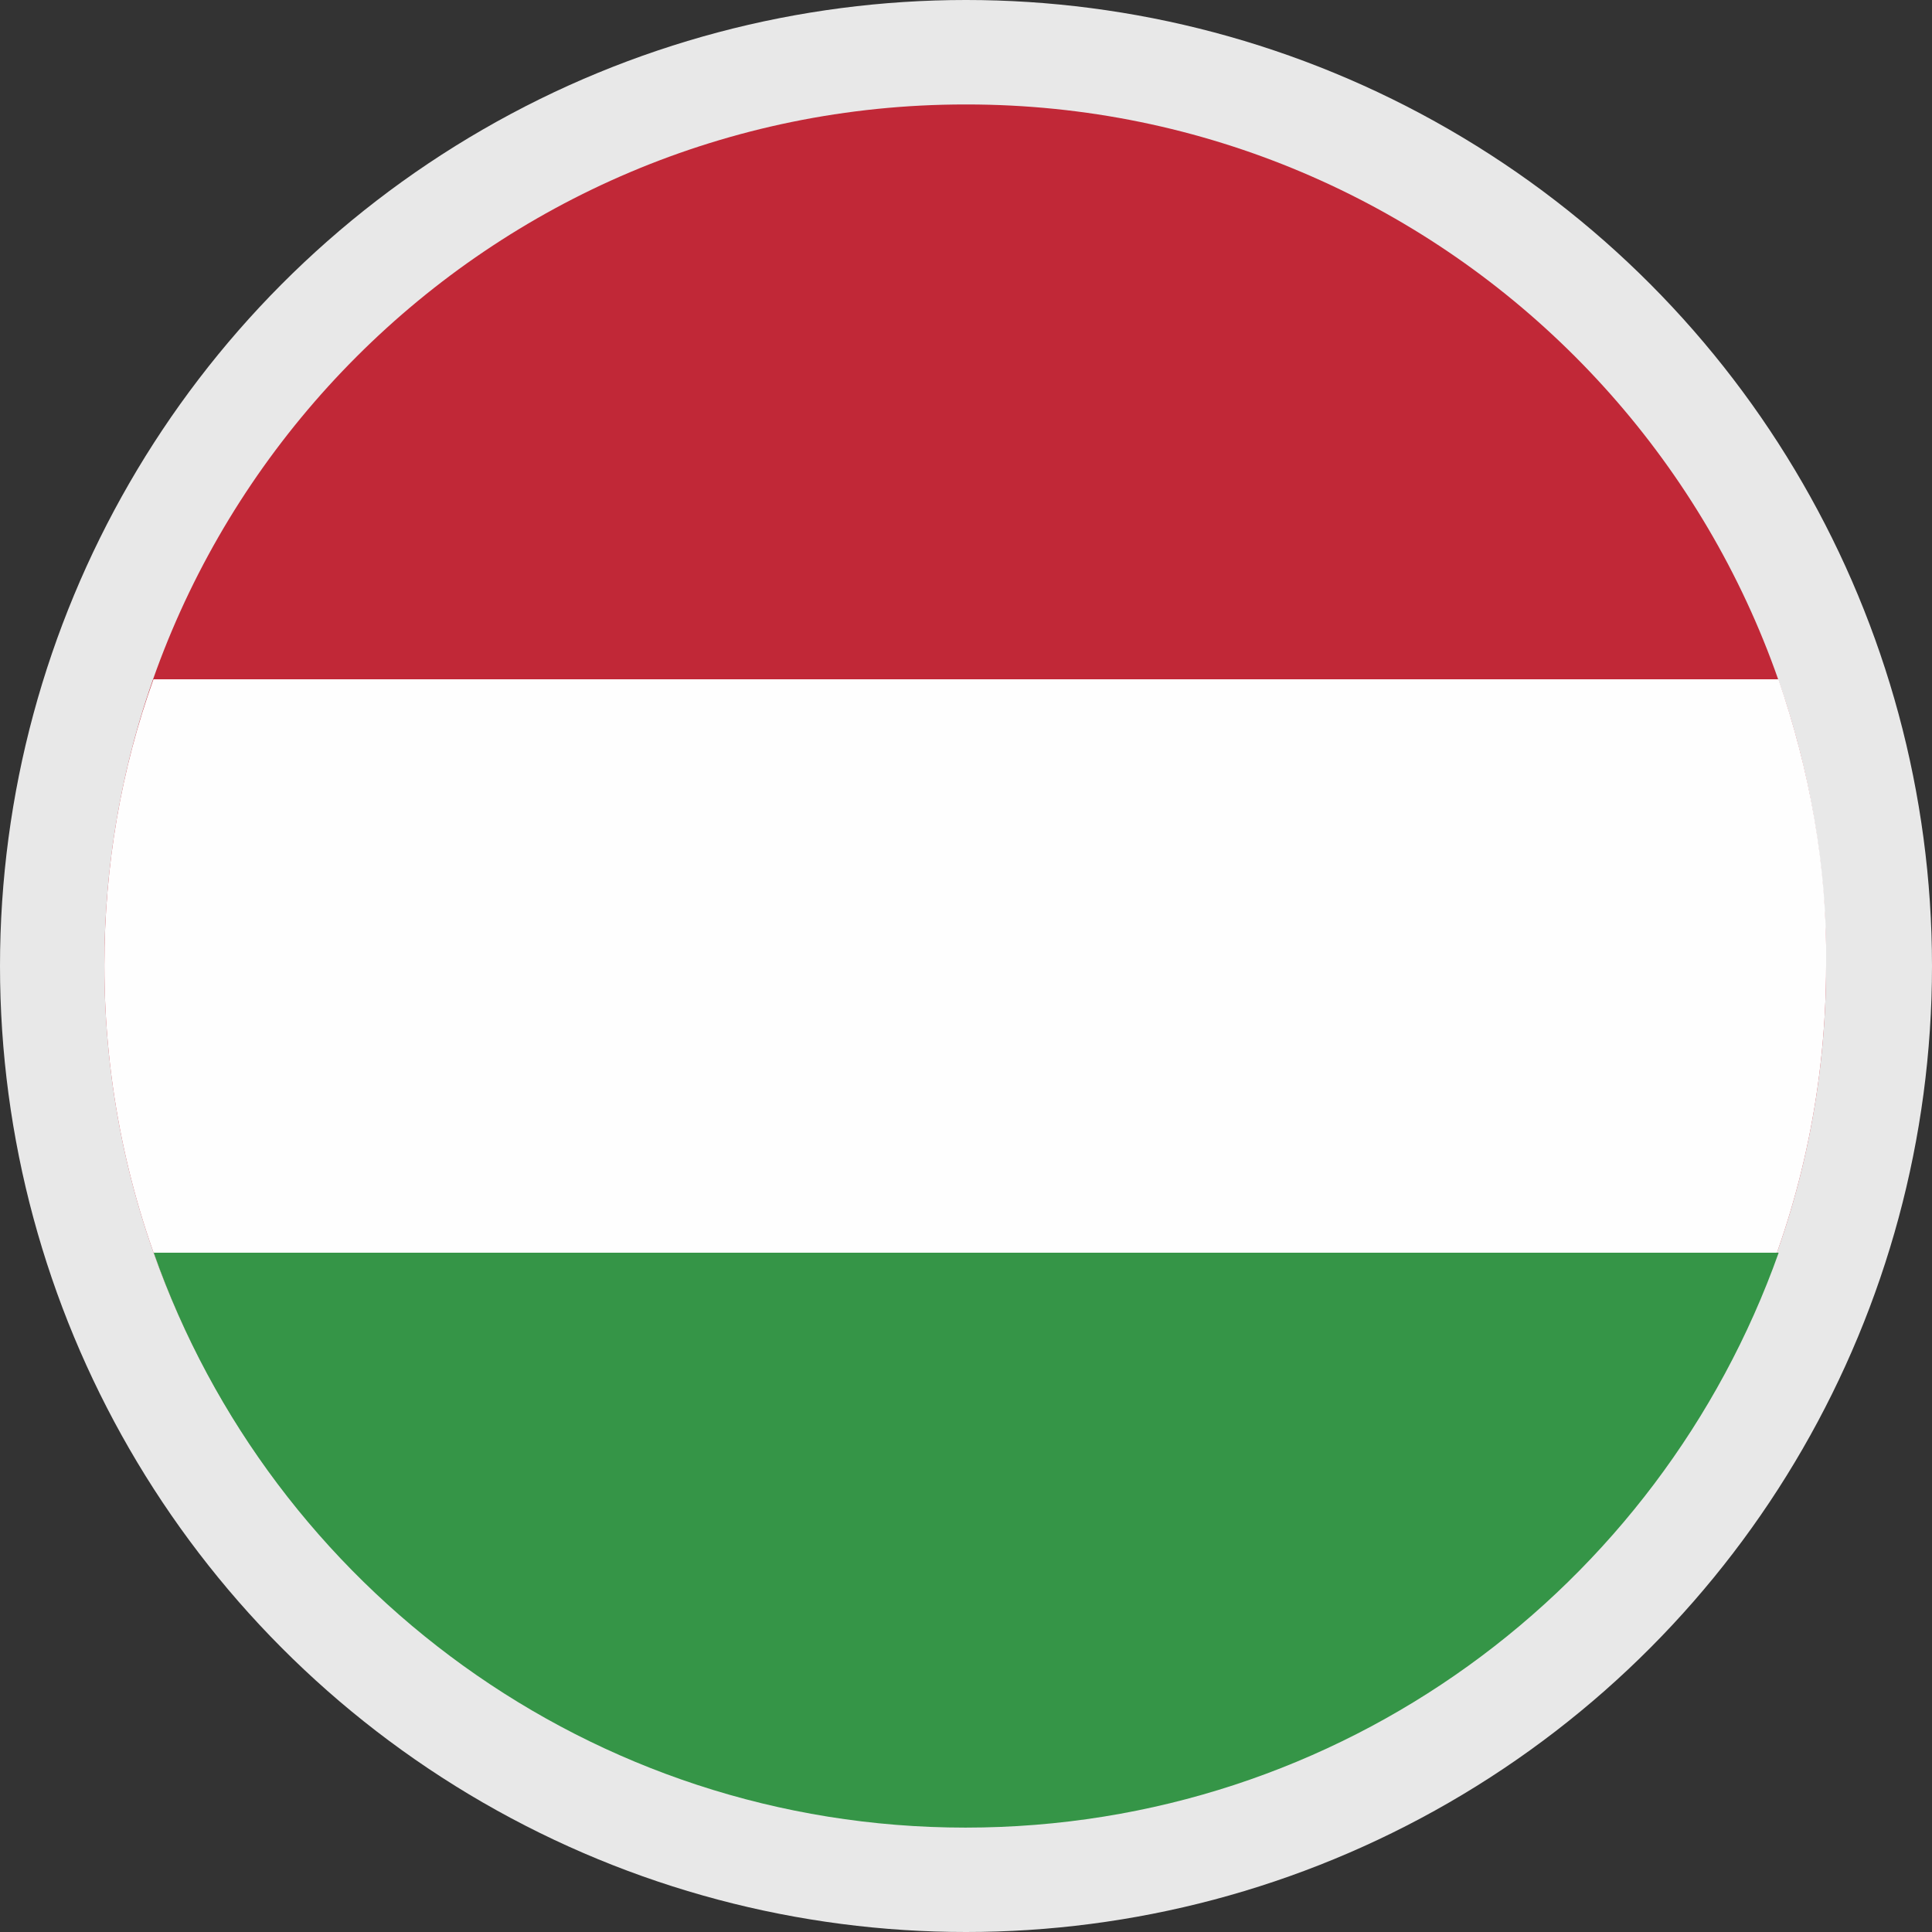
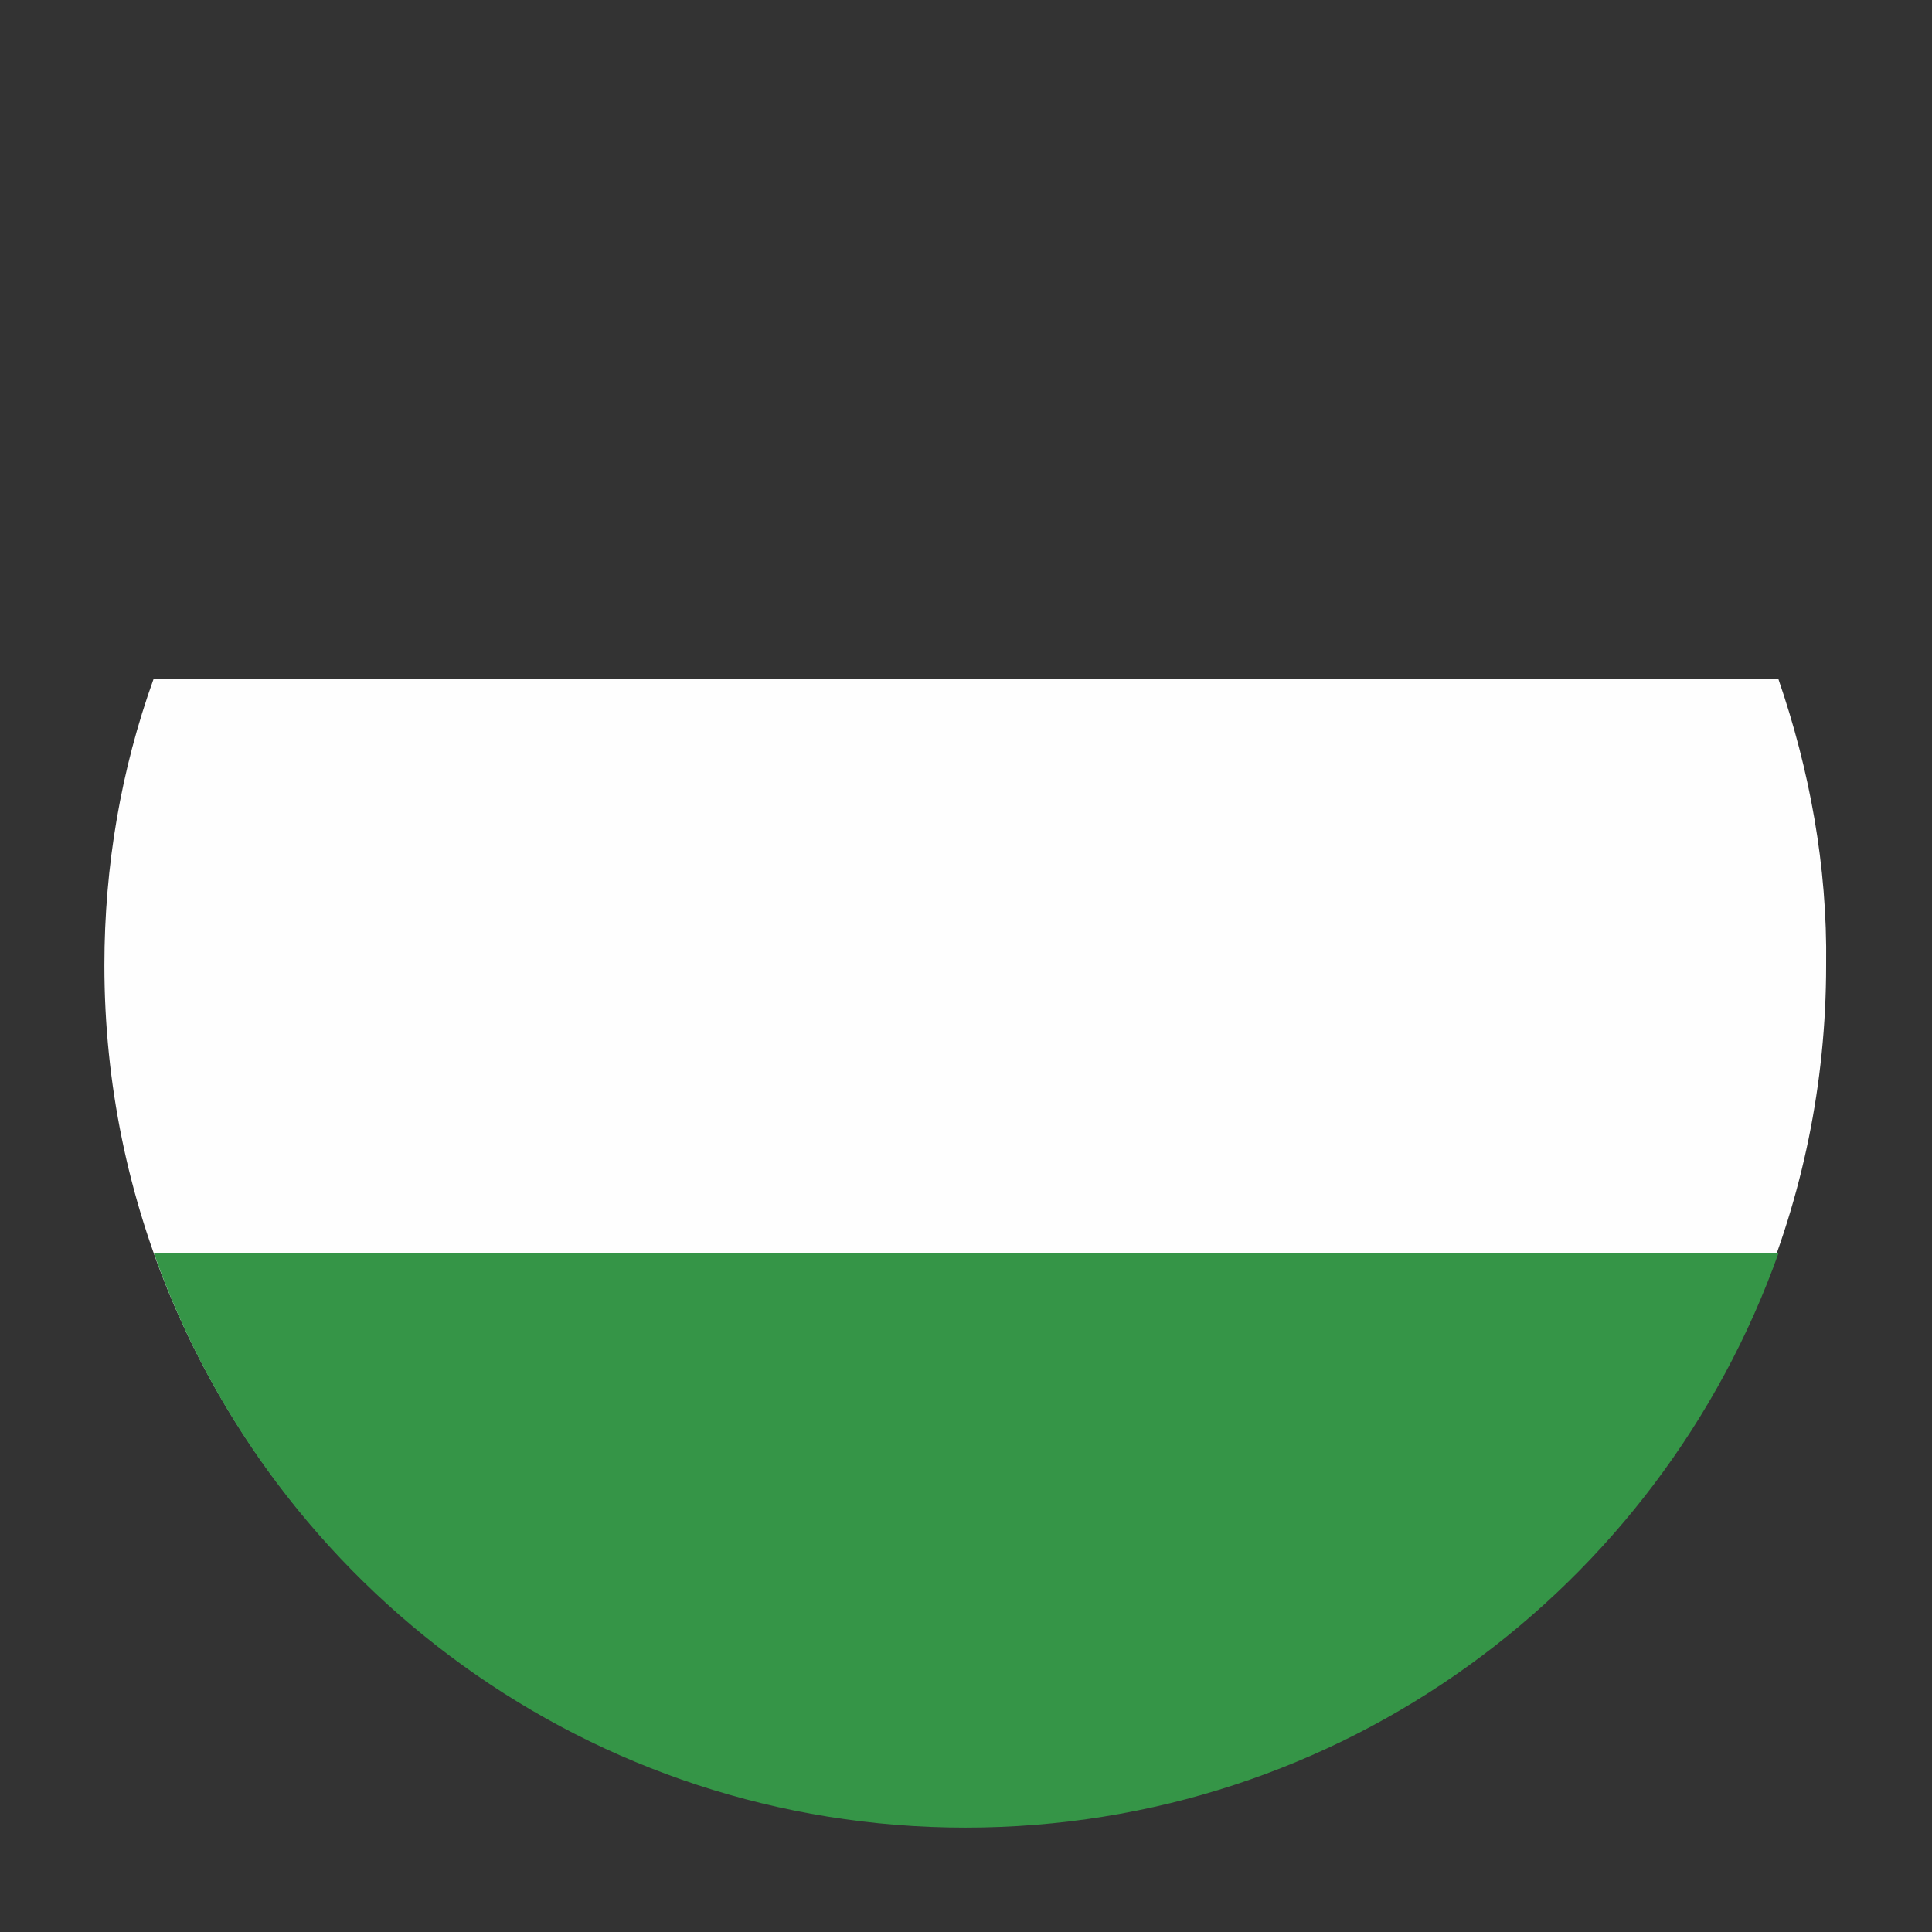
<svg xmlns="http://www.w3.org/2000/svg" width="30" height="30" viewBox="0 0 30 30" fill="none">
  <rect x="0" y="0" width="30" height="30" fill="#333333" stroke="none" />
-   <circle cx="15" cy="15" r="15" fill="#E8E8E8" />
-   <path fill-rule="evenodd" clip-rule="evenodd" d="M15.01 1.622H14.989C7.608 1.622 1.621 7.609 1.621 14.989C1.621 22.369 7.608 28.357 14.989 28.357C22.369 28.357 28.356 22.369 28.356 14.989C28.378 7.609 22.391 1.622 15.01 1.622Z" fill="#C12837" />
  <path fill-rule="evenodd" clip-rule="evenodd" d="M27.616 10.548H2.383C1.882 11.941 1.621 13.443 1.621 14.989C1.621 22.37 7.608 28.357 14.989 28.357C22.369 28.357 28.356 22.37 28.356 14.989C28.378 13.443 28.095 11.941 27.616 10.548Z" fill="#FEFEFE" />
  <path fill-rule="evenodd" clip-rule="evenodd" d="M27.619 19.452H2.387C4.215 24.656 9.179 28.379 14.992 28.379C20.827 28.379 25.769 24.656 27.619 19.452Z" fill="#359547" />
</svg>